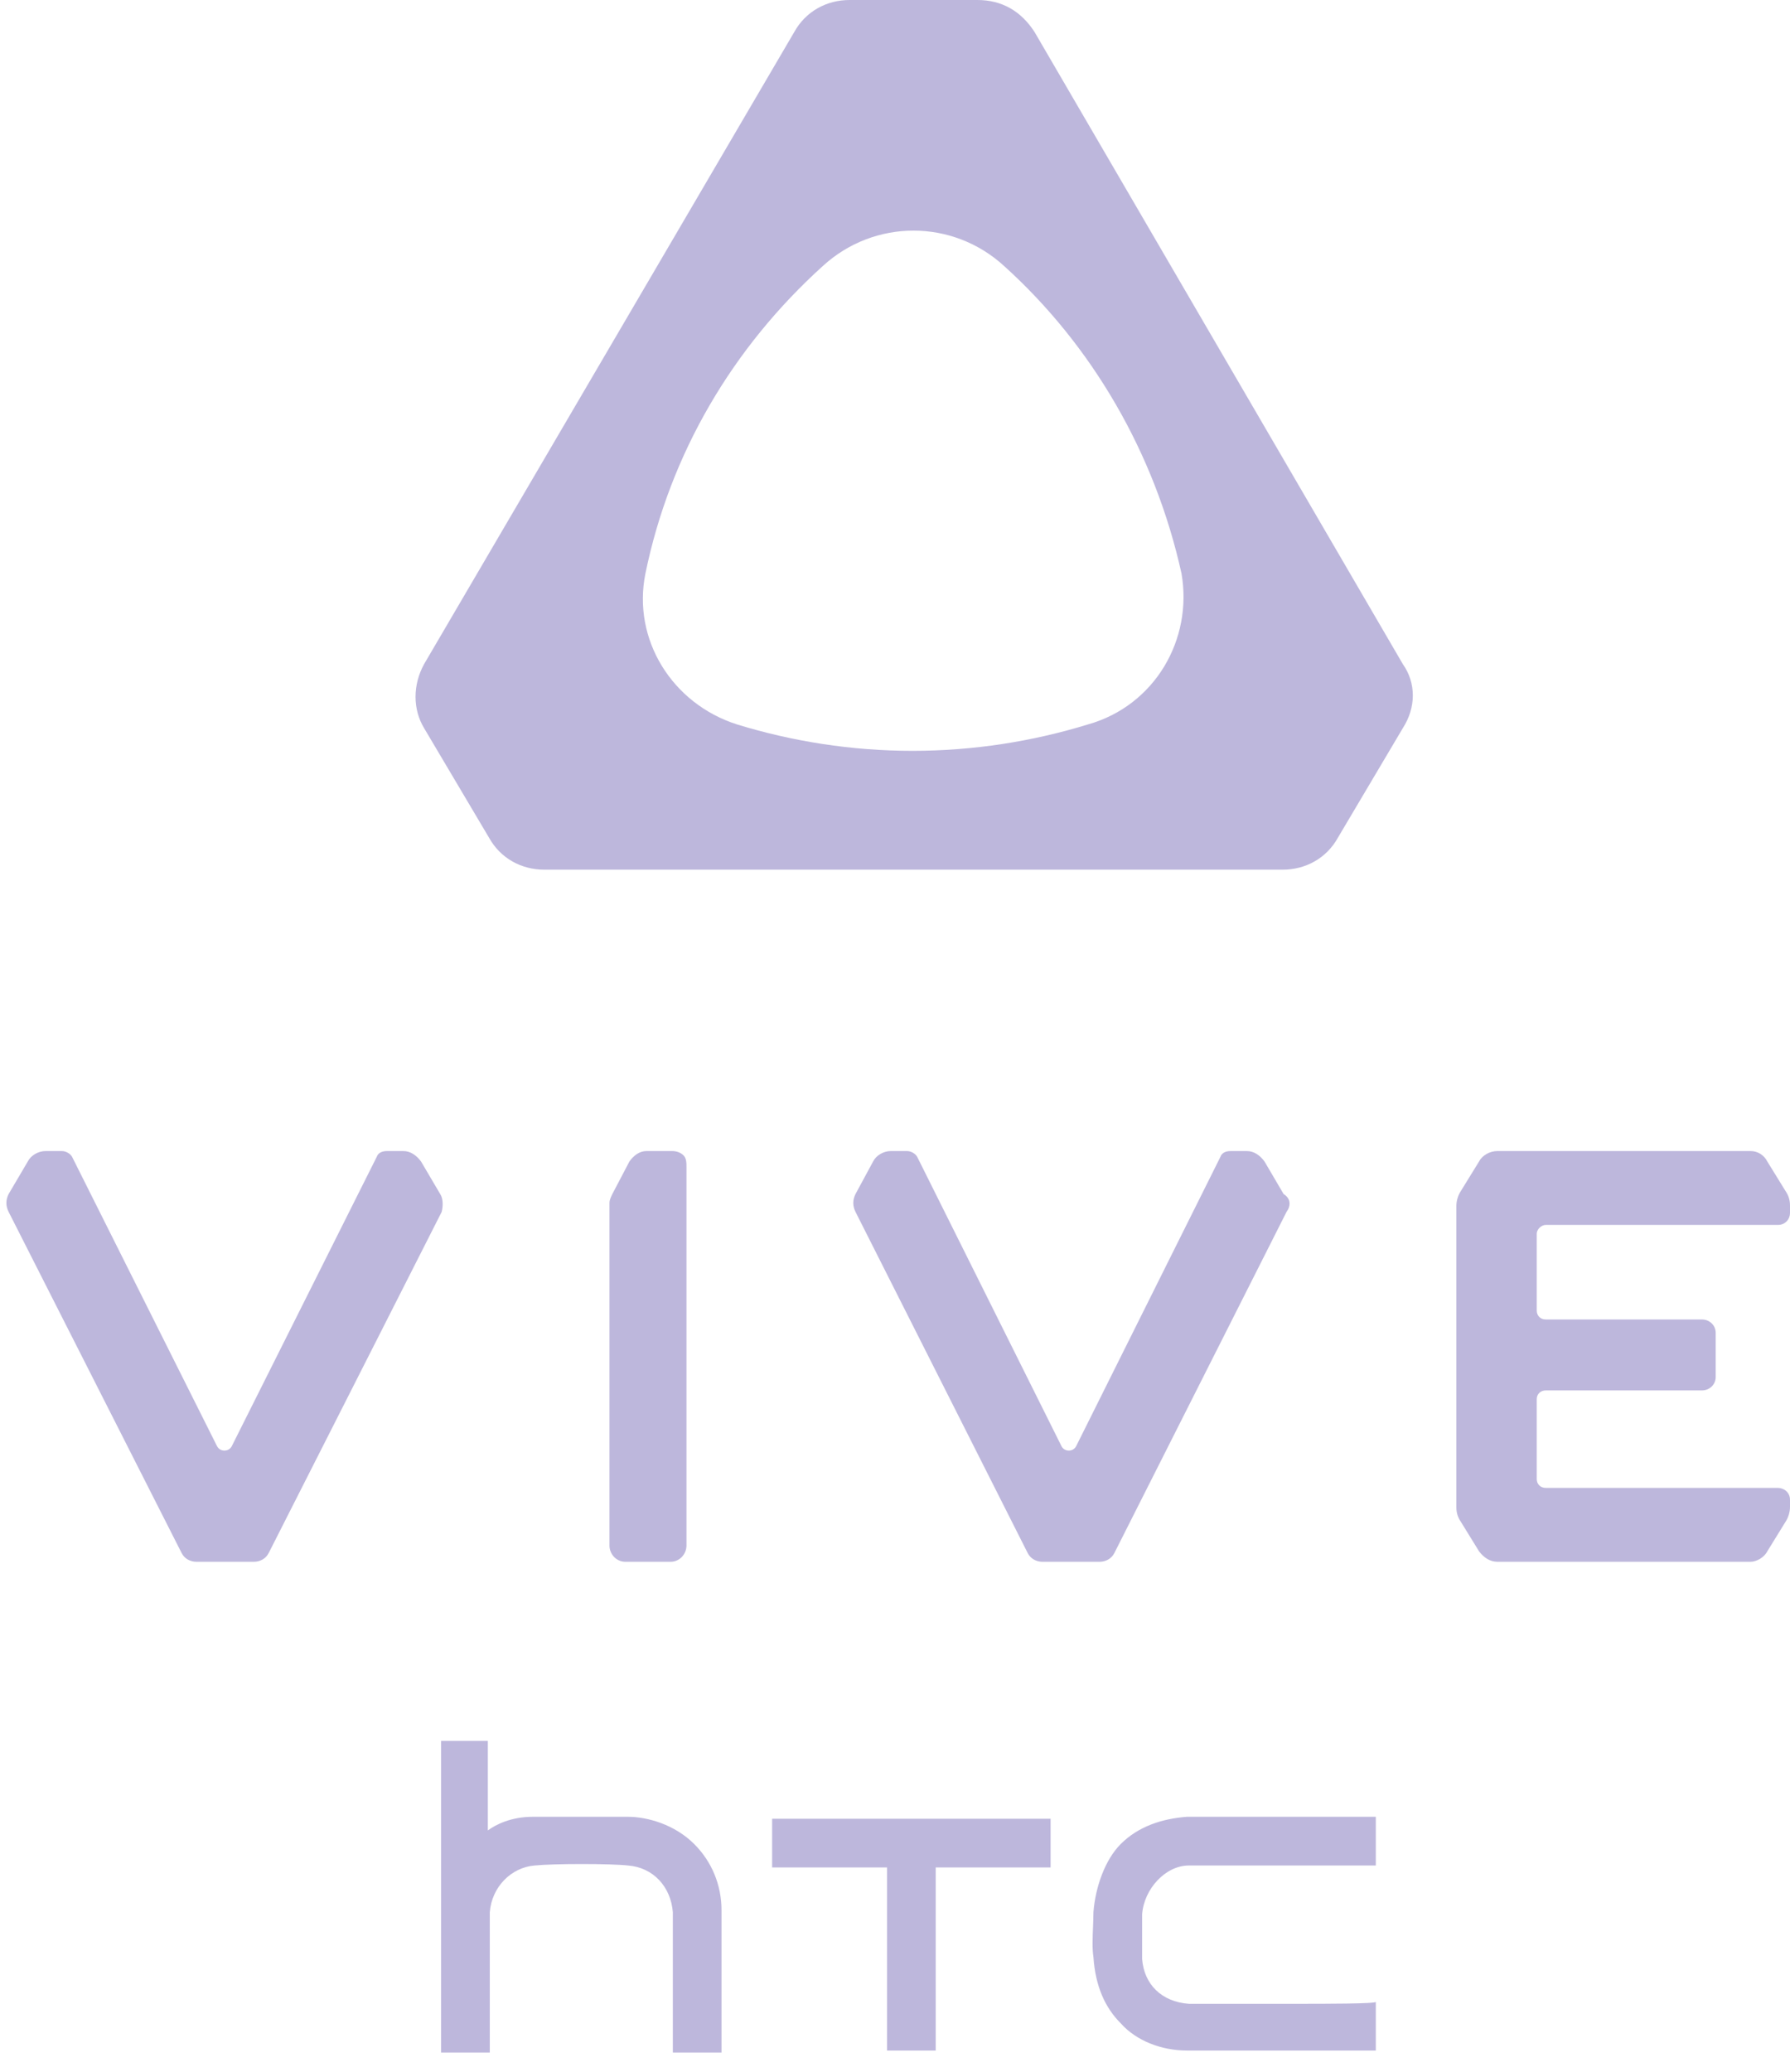
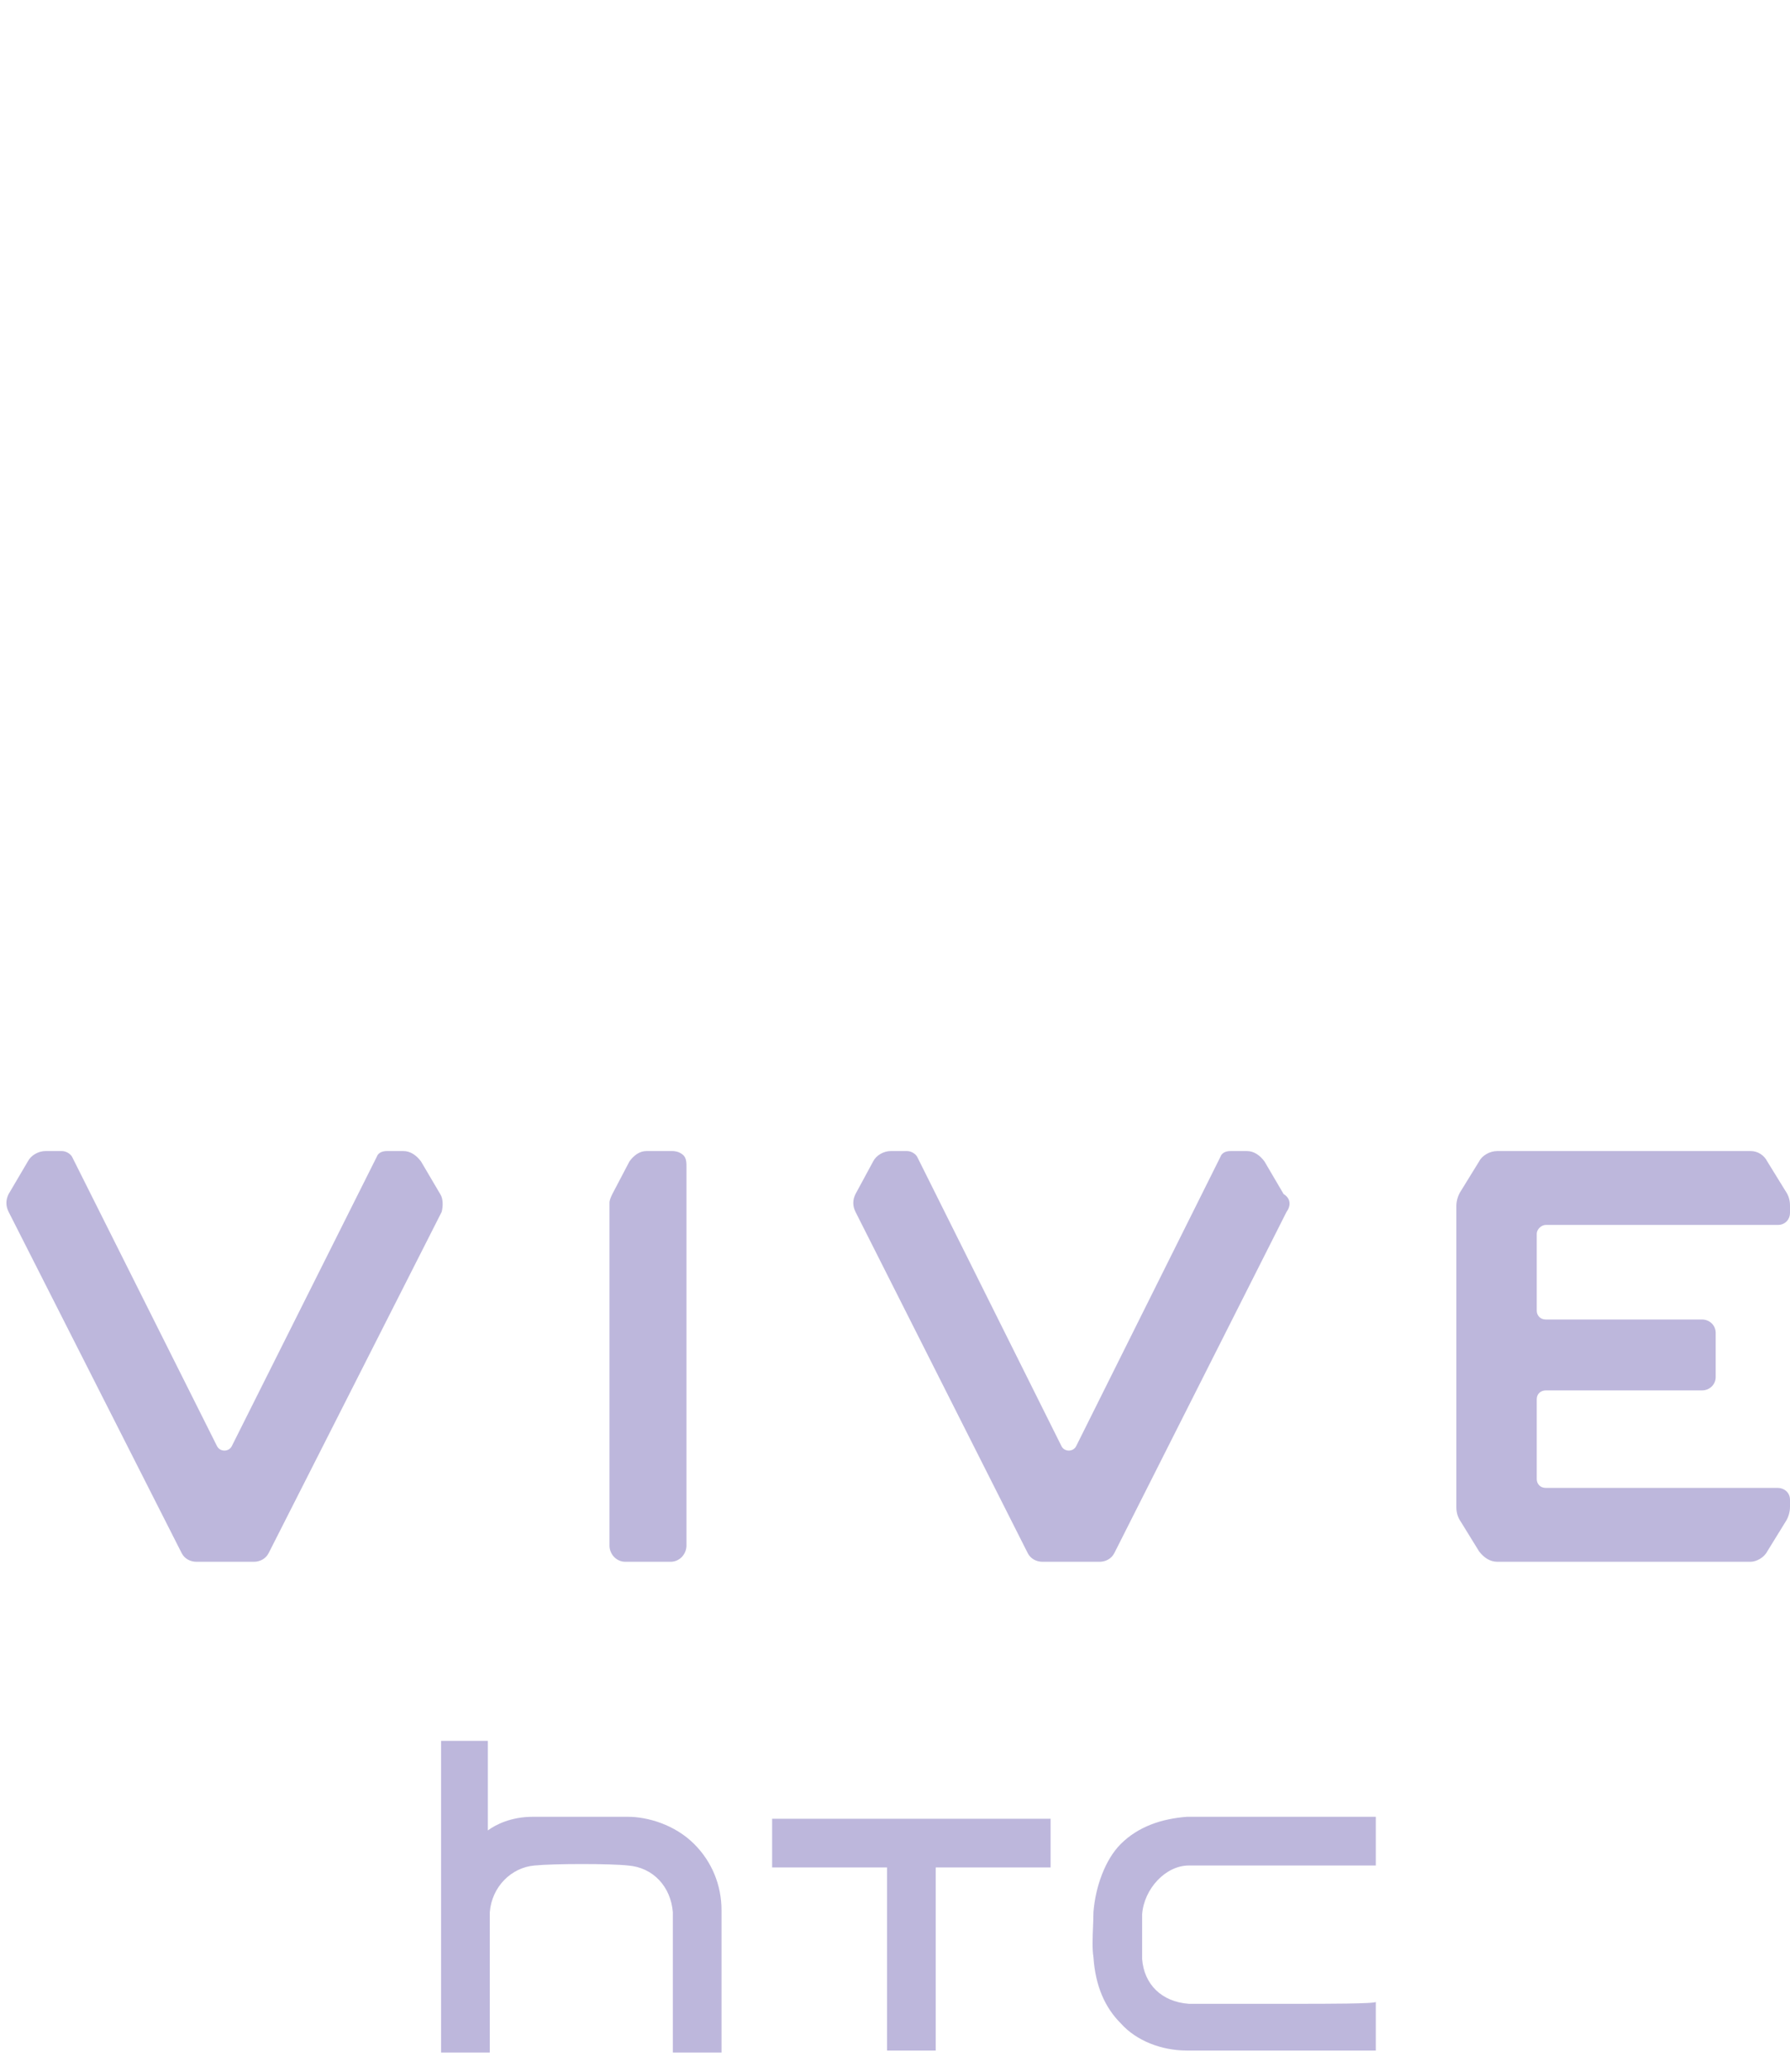
<svg xmlns="http://www.w3.org/2000/svg" width="70" height="81" viewBox="0 0 70 81" fill="none">
-   <path d="M42.548 28.321C40.385 28.985 38.072 29.354 35.685 29.354C33.297 29.354 30.985 28.985 28.821 28.321C26.284 27.51 24.718 25.002 25.24 22.421C26.21 17.701 28.672 13.57 32.178 10.399C34.193 8.555 37.251 8.555 39.266 10.399C42.698 13.497 45.16 17.701 46.204 22.421C46.652 25.002 45.16 27.584 42.548 28.321ZM54.858 25.961L40.459 1.254C39.937 0.443 39.191 0 38.221 0H33.223C32.328 0 31.507 0.443 31.059 1.254L16.586 25.961C16.138 26.772 16.138 27.731 16.586 28.468L19.122 32.746C19.57 33.557 20.391 34 21.286 34H50.158C51.053 34 51.874 33.557 52.322 32.746L54.858 28.468C55.381 27.657 55.381 26.698 54.858 25.961Z" fill="#BDB7DC" />
  <path fill-rule="evenodd" clip-rule="evenodd" d="M17.273 47.377L10.51 60.71C10.395 60.942 10.163 61.057 9.932 61.057H7.678C7.447 61.057 7.215 60.942 7.1 60.71L0.337 47.377C0.221 47.145 0.221 46.913 0.337 46.681L1.088 45.406C1.204 45.174 1.493 45 1.782 45H2.418C2.591 45 2.764 45.116 2.822 45.232L8.487 56.536C8.603 56.768 8.949 56.768 9.065 56.536L14.73 45.232C14.788 45.058 14.961 45 15.134 45H15.77C16.059 45 16.291 45.174 16.464 45.406L17.215 46.681C17.331 46.855 17.331 47.145 17.273 47.377ZM50.312 47.377L43.581 60.71C43.466 60.942 43.235 61.057 43.005 61.057H40.762C40.531 61.057 40.301 60.942 40.186 60.71L33.455 47.377C33.34 47.145 33.34 46.913 33.455 46.681L34.145 45.406C34.26 45.174 34.548 45 34.836 45H35.469C35.641 45 35.814 45.116 35.871 45.232L41.51 56.536C41.624 56.768 41.97 56.768 42.085 56.536L47.723 45.232C47.781 45.058 47.953 45 48.126 45H48.759C49.046 45 49.276 45.174 49.449 45.406L50.197 46.681C50.484 46.855 50.484 47.145 50.312 47.377ZM26.288 45C26.455 45 26.622 45.058 26.734 45.174C26.845 45.29 26.845 45.464 26.845 45.638V60.42C26.845 60.768 26.567 61.057 26.232 61.057H24.448C24.113 61.057 23.834 60.768 23.834 60.42V47.029C23.834 46.913 23.89 46.797 23.946 46.681L24.615 45.406C24.782 45.174 25.005 45 25.284 45H26.288ZM57.843 45.404C57.961 45.173 58.258 45 58.554 45H68.458C68.754 45 68.992 45.173 69.11 45.404L69.822 46.559C69.941 46.733 70 46.906 70 47.137V47.426C70 47.657 69.822 47.888 69.525 47.888H60.452C60.274 47.888 60.096 48.061 60.096 48.235V51.238C60.096 51.411 60.215 51.585 60.452 51.585H66.56C66.857 51.585 67.094 51.816 67.094 52.105V53.837C67.094 54.126 66.857 54.357 66.56 54.357H60.452C60.274 54.357 60.096 54.473 60.096 54.704V57.823C60.096 57.996 60.215 58.169 60.452 58.169H69.525C69.763 58.169 70 58.343 70 58.632V58.92C70 59.094 69.941 59.325 69.822 59.498L69.11 60.653C68.992 60.884 68.695 61.057 68.458 61.057H58.554C58.258 61.057 58.021 60.884 57.843 60.653L57.131 59.498C57.012 59.325 56.953 59.151 56.953 58.92V47.137C56.953 46.964 57.012 46.733 57.131 46.559L57.843 45.404ZM46.492 78.338H50.756C51.822 78.338 53.802 78.338 53.802 78.262V80.165H46.415C45.425 80.165 44.435 79.785 43.826 79.099C43.217 78.49 42.836 77.652 42.76 76.51C42.709 76.201 42.727 75.752 42.744 75.329C42.752 75.127 42.76 74.931 42.76 74.759C42.836 73.769 43.217 72.703 43.826 72.093C44.512 71.408 45.425 71.103 46.415 71.027H49.081H53.802V72.931H49.233H46.492C45.578 72.931 44.74 73.845 44.664 74.835V76.586C44.74 77.576 45.425 78.262 46.492 78.338ZM30.195 73.007V71.103H41.085V73.007H36.592V80.165H34.688V73.007H30.195ZM27.149 72.093C27.835 72.779 28.216 73.693 28.216 74.683V80.242H26.312V74.759C26.236 73.769 25.55 73.007 24.56 72.931C23.875 72.855 21.667 72.855 20.905 72.931C19.991 73.007 19.23 73.769 19.154 74.759V80.242H17.25V68.058H19.078V71.56C19.382 71.332 19.991 71.027 20.829 71.027H24.56C25.322 71.027 26.388 71.332 27.149 72.093Z" fill="#BDB7DC" />
</svg>